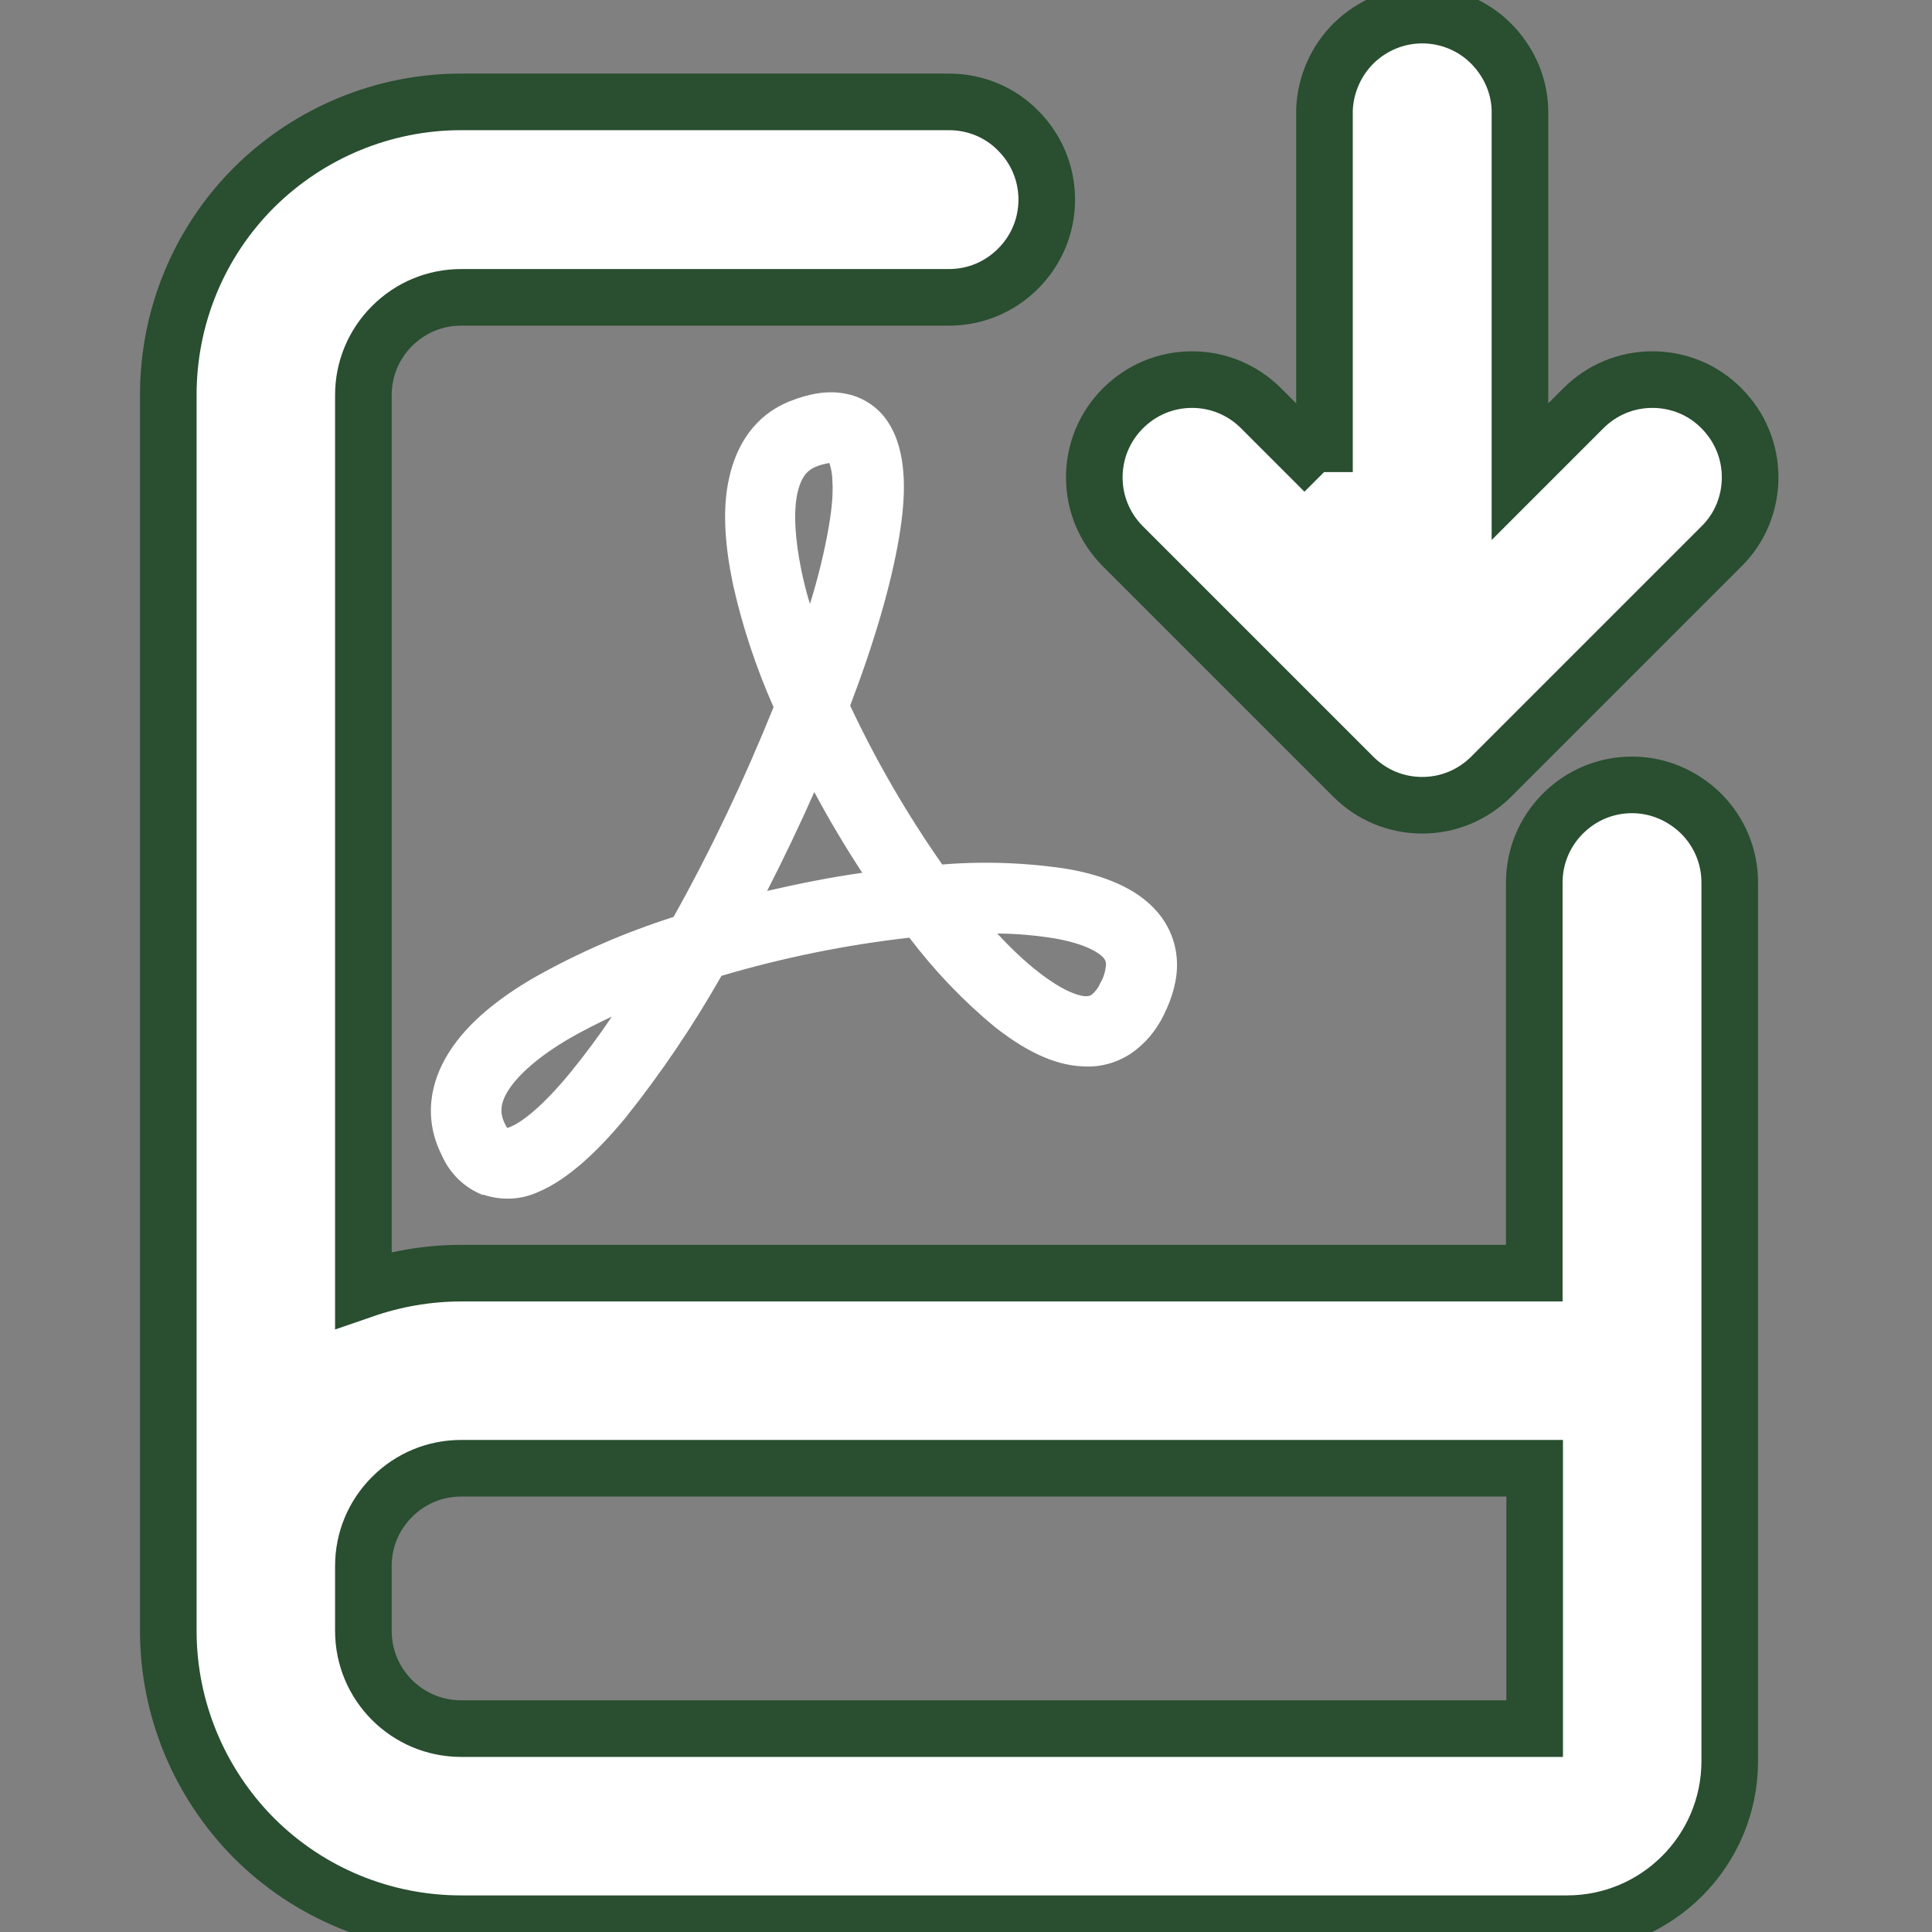
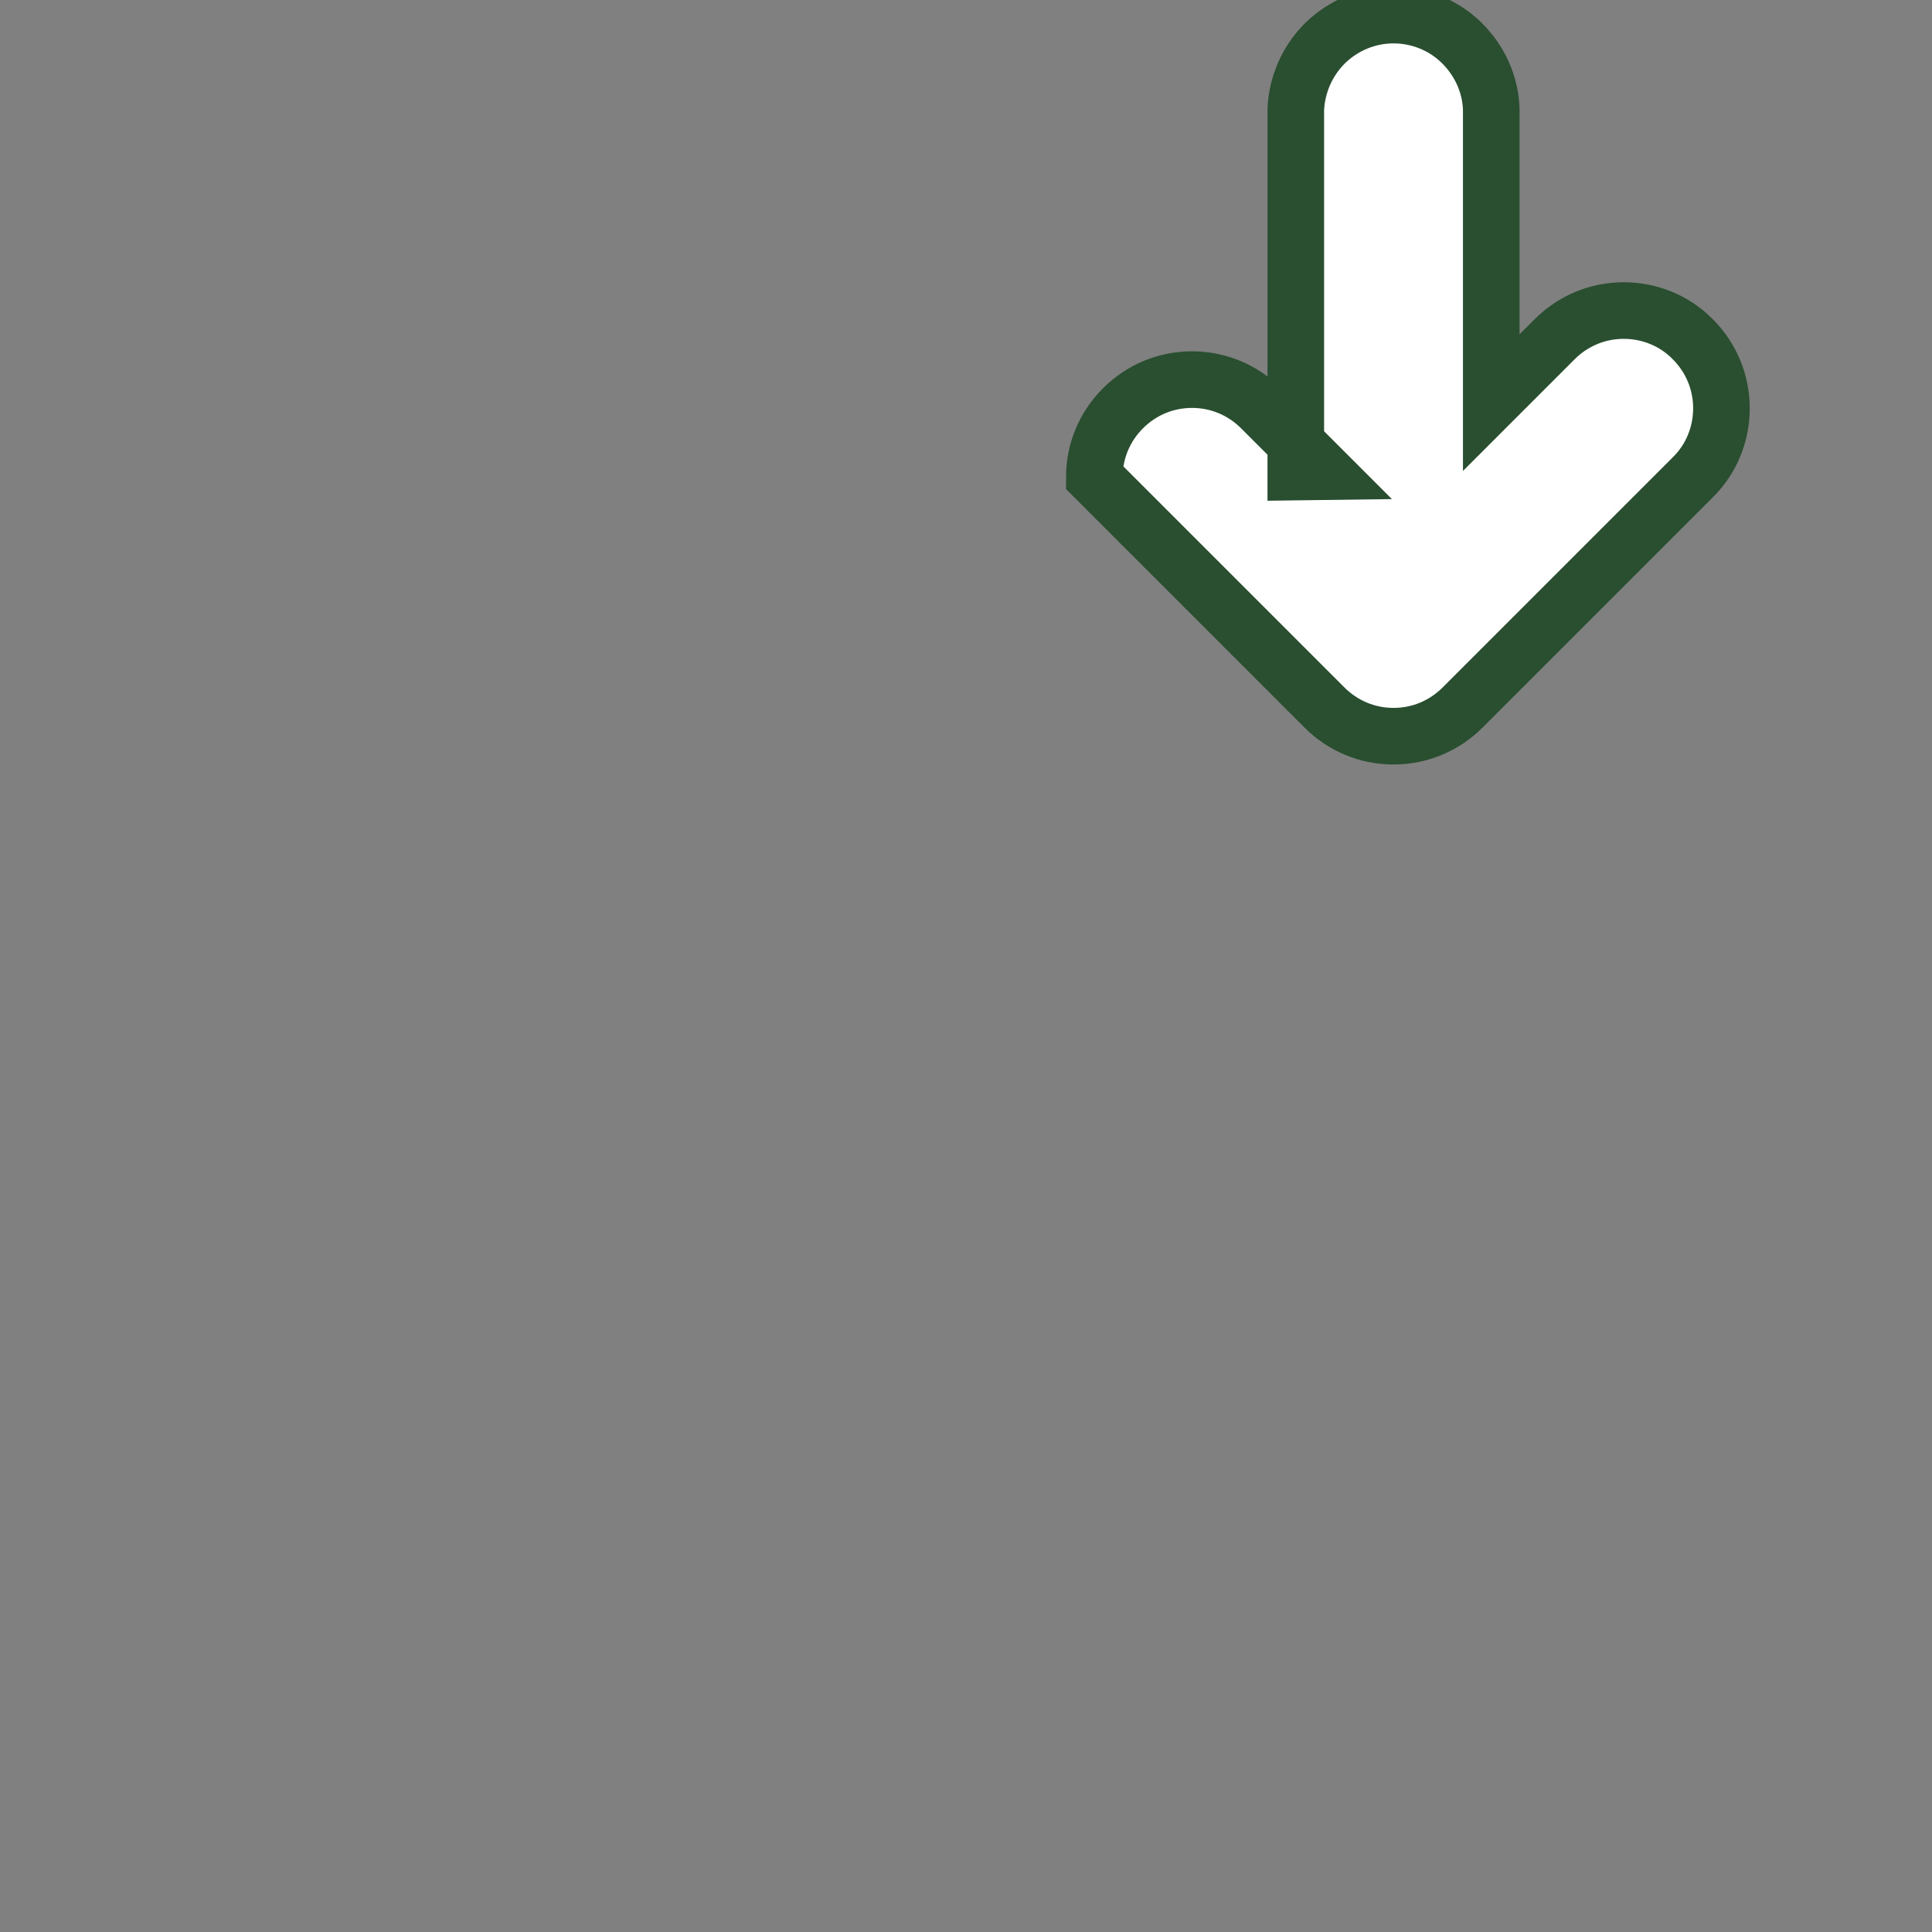
<svg xmlns="http://www.w3.org/2000/svg" version="1.1" viewBox="0 0 512 512">
  <rect x="0" y="0" width="512" height="512" fill="#808080" stroke="none" />
  <defs>
    <style>
      .cls-1, .cls-2, .cls-3 {
        fill: white;
      }

      .cls-2 {
        fill-rule: evenodd;
      }

      .cls-2, .cls-3 {
        stroke: #294E30;
        stroke-width: 15px;
      }
    </style>
  </defs>
  <g>
    <g id="Layer_1">
-       <path class="cls-2" d="M96.3,104.7c0-6.9,2.7-13.4,7.6-18.3,4.9-4.9,11.4-7.6,18.3-7.6h129.3c6.9,0,13.4-2.7,18.3-7.6,4.9-4.9,7.6-11.4,7.6-18.3s-2.7-13.4-7.6-18.3c-4.8-4.9-11.4-7.6-18.3-7.6H122.2c-20.6,0-40.3,8.2-54.9,22.7-14.6,14.6-22.7,34.3-22.7,54.9v327.6c0,20.6,8.2,40.3,22.7,54.9,14.6,14.6,34.3,22.7,54.9,22.7h293.1c23.8,0,43.1-19.3,43.1-43.1v-232.8c0-6.9-2.7-13.4-7.6-18.3-4.9-4.8-11.4-7.6-18.3-7.6s-13.4,2.7-18.3,7.6c-4.9,4.9-7.6,11.4-7.6,18.3v103.5H122.2c-9.1,0-17.8,1.6-25.9,4.4V104.7ZM96.3,415v17.2c0,14.3,11.6,25.9,25.9,25.9h284.5v-69H122.2c-6.9,0-13.4,2.7-18.3,7.6-4.9,4.9-7.6,11.4-7.6,18.3Z" />
-       <path class="cls-3" d="M351,125l-16.8-16.8c-4.9-4.9-11.4-7.6-18.3-7.6s-13.4,2.7-18.3,7.6c-4.9,4.9-7.6,11.4-7.6,18.3s2.7,13.4,7.6,18.3l61,61c4.9,4.9,11.4,7.6,18.3,7.6s13.4-2.7,18.3-7.6l61-61c4.9-4.8,7.6-11.4,7.6-18.3s-2.7-13.4-7.6-18.3c-4.8-4.9-11.4-7.6-18.3-7.6s-13.4,2.7-18.3,7.6l-16.8,16.8V29c-.2-6.7-3.1-13-7.9-17.7-4.8-4.7-11.3-7.3-18-7.3s-13.1,2.6-18,7.3c-4.8,4.7-7.6,11-7.9,17.7v96.1Z" />
-       <path class="cls-1" d="M128,316.7c-4.9-1.9-8.8-5.7-10.9-10.5-4.9-9.7-3.2-19.4,2-27.5,4.9-7.7,13.1-14.2,22.4-19.6,11.7-6.6,24.1-12,37-16.1,10-17.9,18.8-36.5,26.5-55.6-4.6-10.4-8.2-21.2-10.7-32.3-2.1-10-3-19.9-1.1-28.3,1.9-8.8,6.8-16.8,16.2-20.5,4.8-1.9,10-3,15-1.9,2.5.5,4.9,1.6,7,3.2,2.1,1.6,3.7,3.6,4.9,5.9,2.2,4.1,3,8.9,3.2,13.4.2,4.7-.3,9.9-1.2,15.3-2.1,12.7-6.7,28.3-13,44.8,6.9,14.7,15.1,28.8,24.4,42.1,11.1-.9,22.3-.5,33.3,1.2,9.1,1.6,18.3,4.9,23.9,11.6,3,3.6,4.8,8,5,12.9.2,4.8-1.2,9.5-3.4,14-2,4.2-5,7.8-8.8,10.4-3.8,2.5-8.2,3.7-12.7,3.4-8.3-.3-16.3-4.9-23.3-10.4-8.5-7-16.1-15-22.7-23.7-16.9,1.9-33.5,5.3-49.8,10.1-7.5,13.2-16,25.8-25.5,37.7-7.2,8.7-15.2,16.3-23.1,19.6-4.6,2.1-9.7,2.3-14.5.7ZM162.4,269.3c-4.1,1.9-8,3.9-11.5,5.9-8.2,4.8-13.5,9.6-16.1,13.6-2.3,3.6-2.4,6.2-1,9,.2.5.5.9.6,1.1.3,0,.6-.2.9-.3,3.4-1.4,8.9-5.9,15.8-14.3,4-4.9,7.7-9.9,11.2-15.1ZM203.3,236.1c8.3-1.9,16.7-3.6,25.2-4.8-4.5-6.9-8.8-14.1-12.7-21.4-3.9,8.8-8.1,17.6-12.5,26.2h0ZM264.3,247.4c3.7,4,7.4,7.5,10.9,10.2,6,4.7,10.2,6.3,12.4,6.4.6,0,1.2,0,1.7-.4,1-.8,1.8-1.9,2.3-3.1.9-1.5,1.4-3.2,1.5-5,0-.6-.2-1.1-.6-1.6-1.3-1.5-5-3.8-12.9-5.2-5-.8-10.2-1.3-15.3-1.3h0ZM214.7,159.9c2.1-6.8,3.8-13.7,5-20.7.8-4.7,1.1-8.6.9-11.6,0-1.7-.3-3.3-.8-4.9-1.2.2-2.5.5-3.6,1-2.2.9-3.9,2.6-4.9,7.1-1,4.8-.7,11.7,1.1,20.5.6,2.8,1.3,5.7,2.2,8.6h0Z" />
+       <path class="cls-3" d="M351,125l-16.8-16.8c-4.9-4.9-11.4-7.6-18.3-7.6s-13.4,2.7-18.3,7.6c-4.9,4.9-7.6,11.4-7.6,18.3l61,61c4.9,4.9,11.4,7.6,18.3,7.6s13.4-2.7,18.3-7.6l61-61c4.9-4.8,7.6-11.4,7.6-18.3s-2.7-13.4-7.6-18.3c-4.8-4.9-11.4-7.6-18.3-7.6s-13.4,2.7-18.3,7.6l-16.8,16.8V29c-.2-6.7-3.1-13-7.9-17.7-4.8-4.7-11.3-7.3-18-7.3s-13.1,2.6-18,7.3c-4.8,4.7-7.6,11-7.9,17.7v96.1Z" />
    </g>
  </g>
</svg>